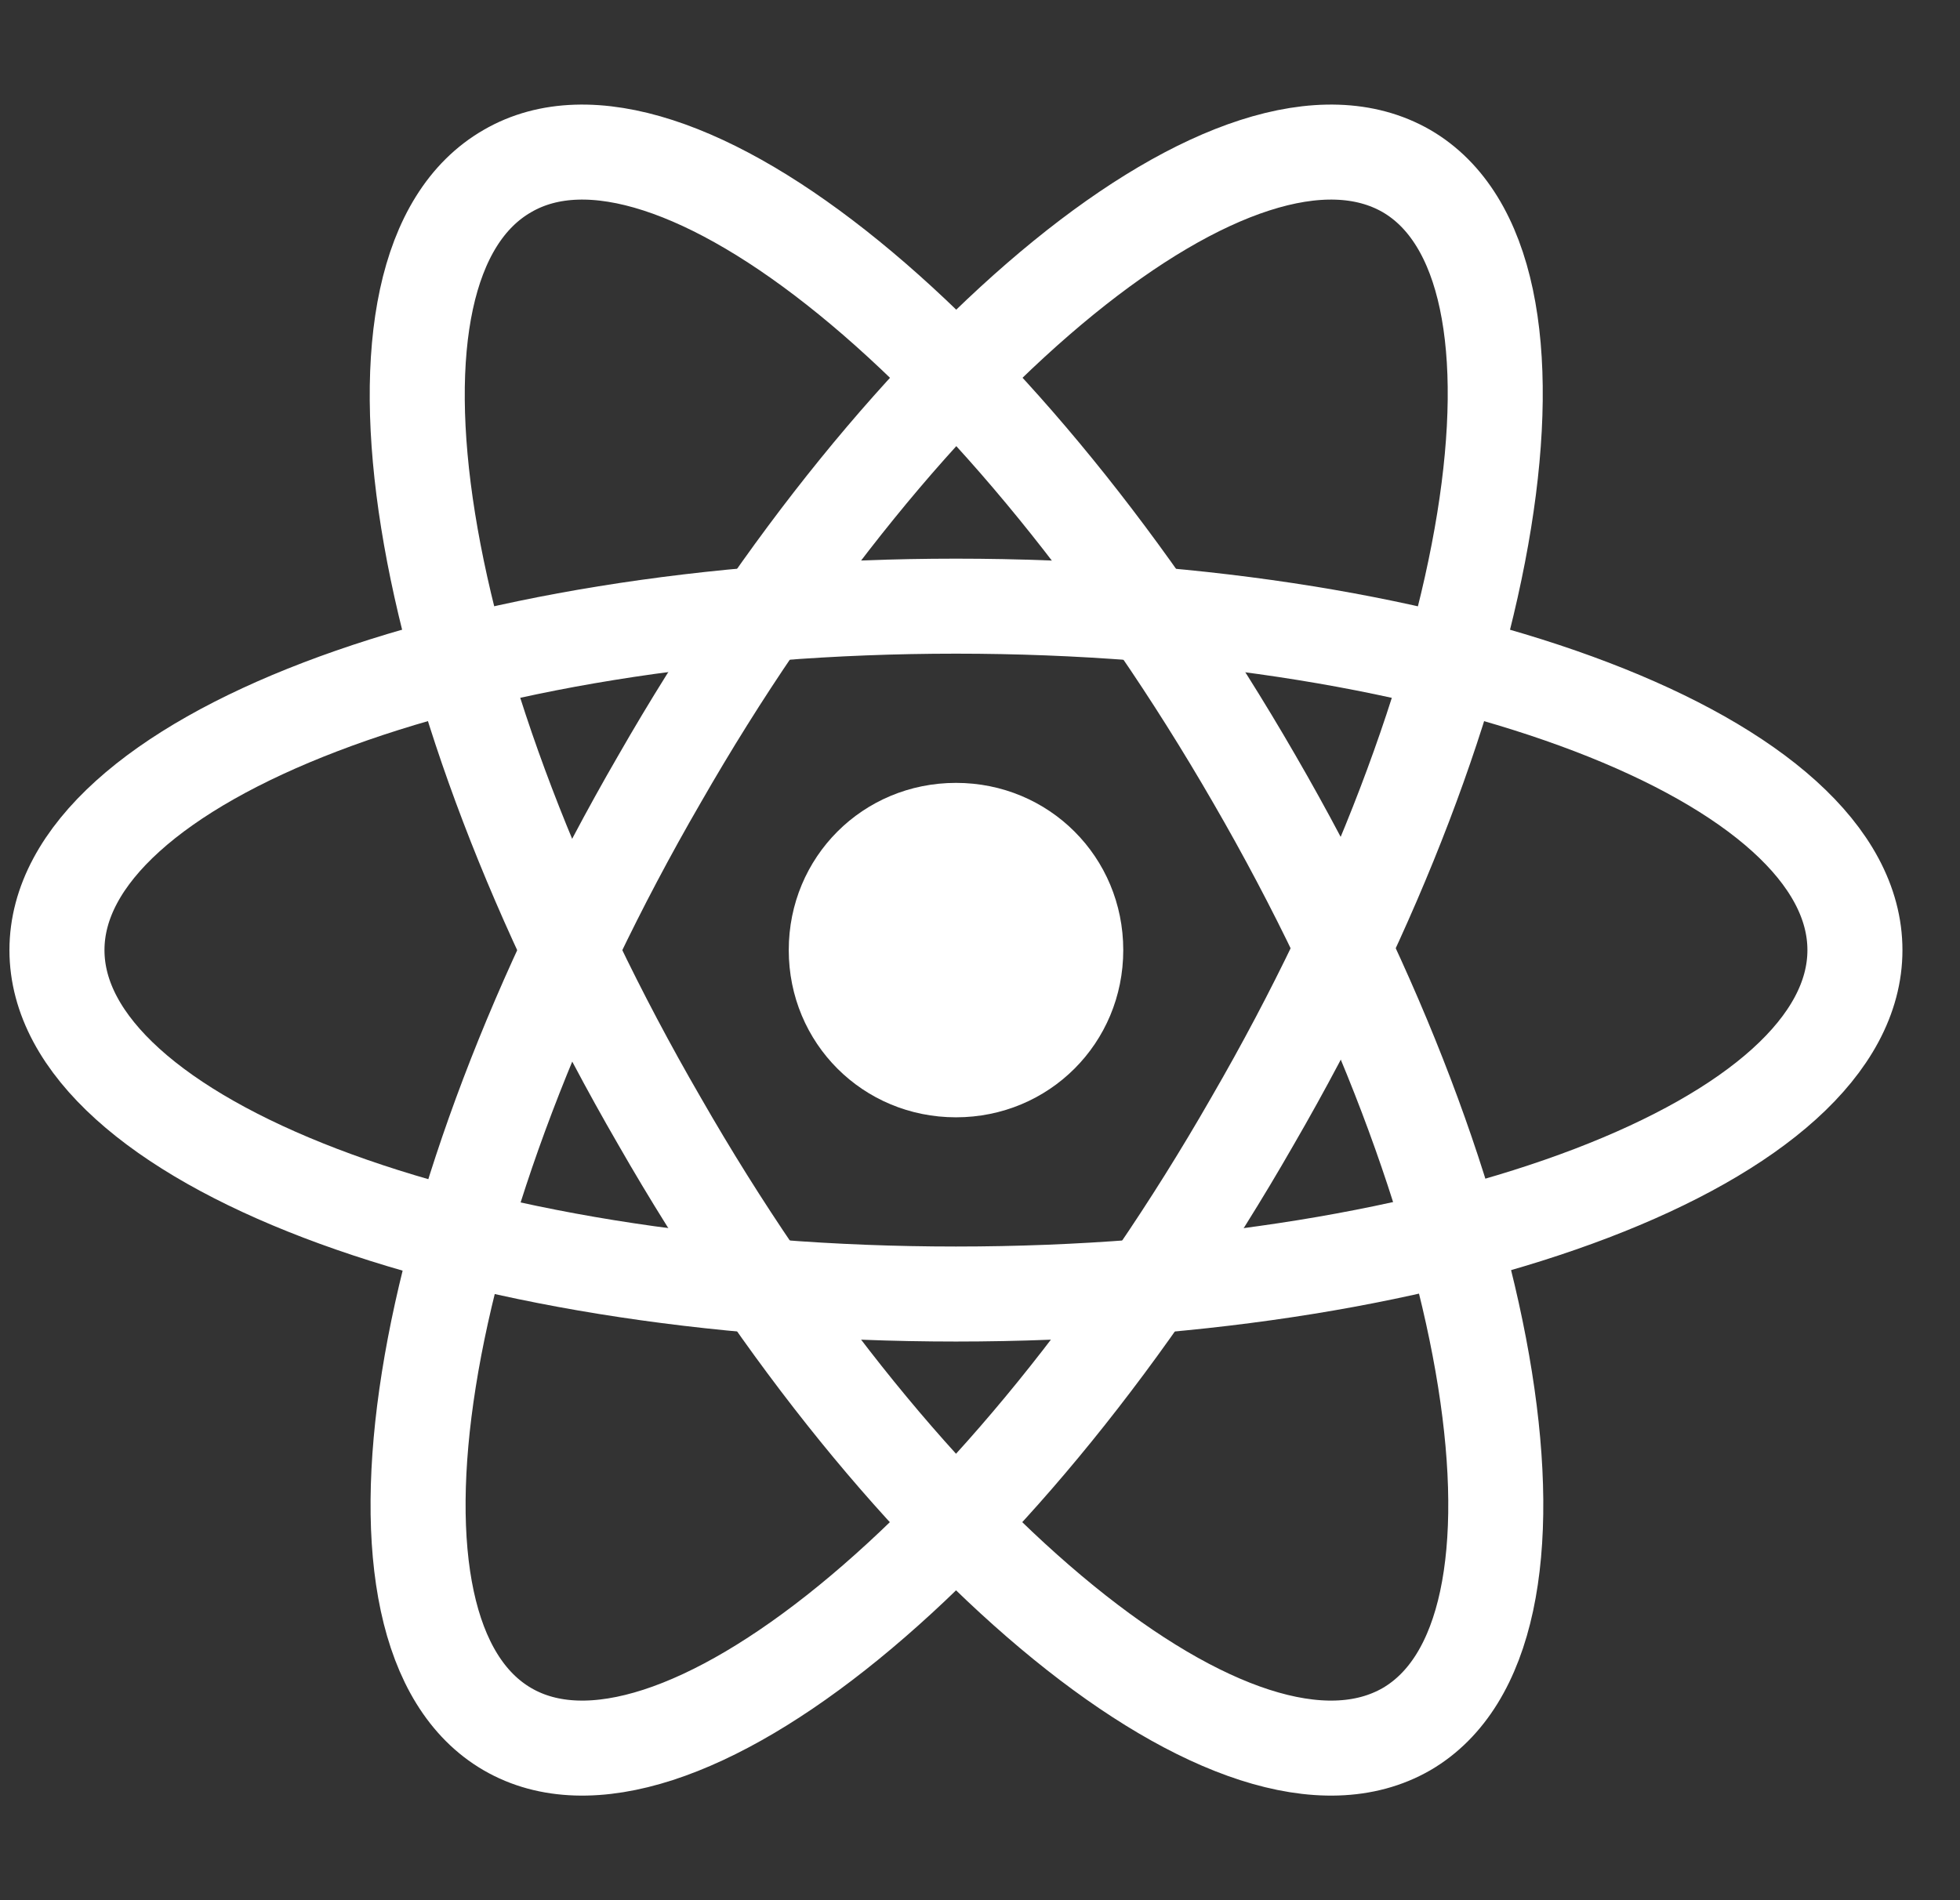
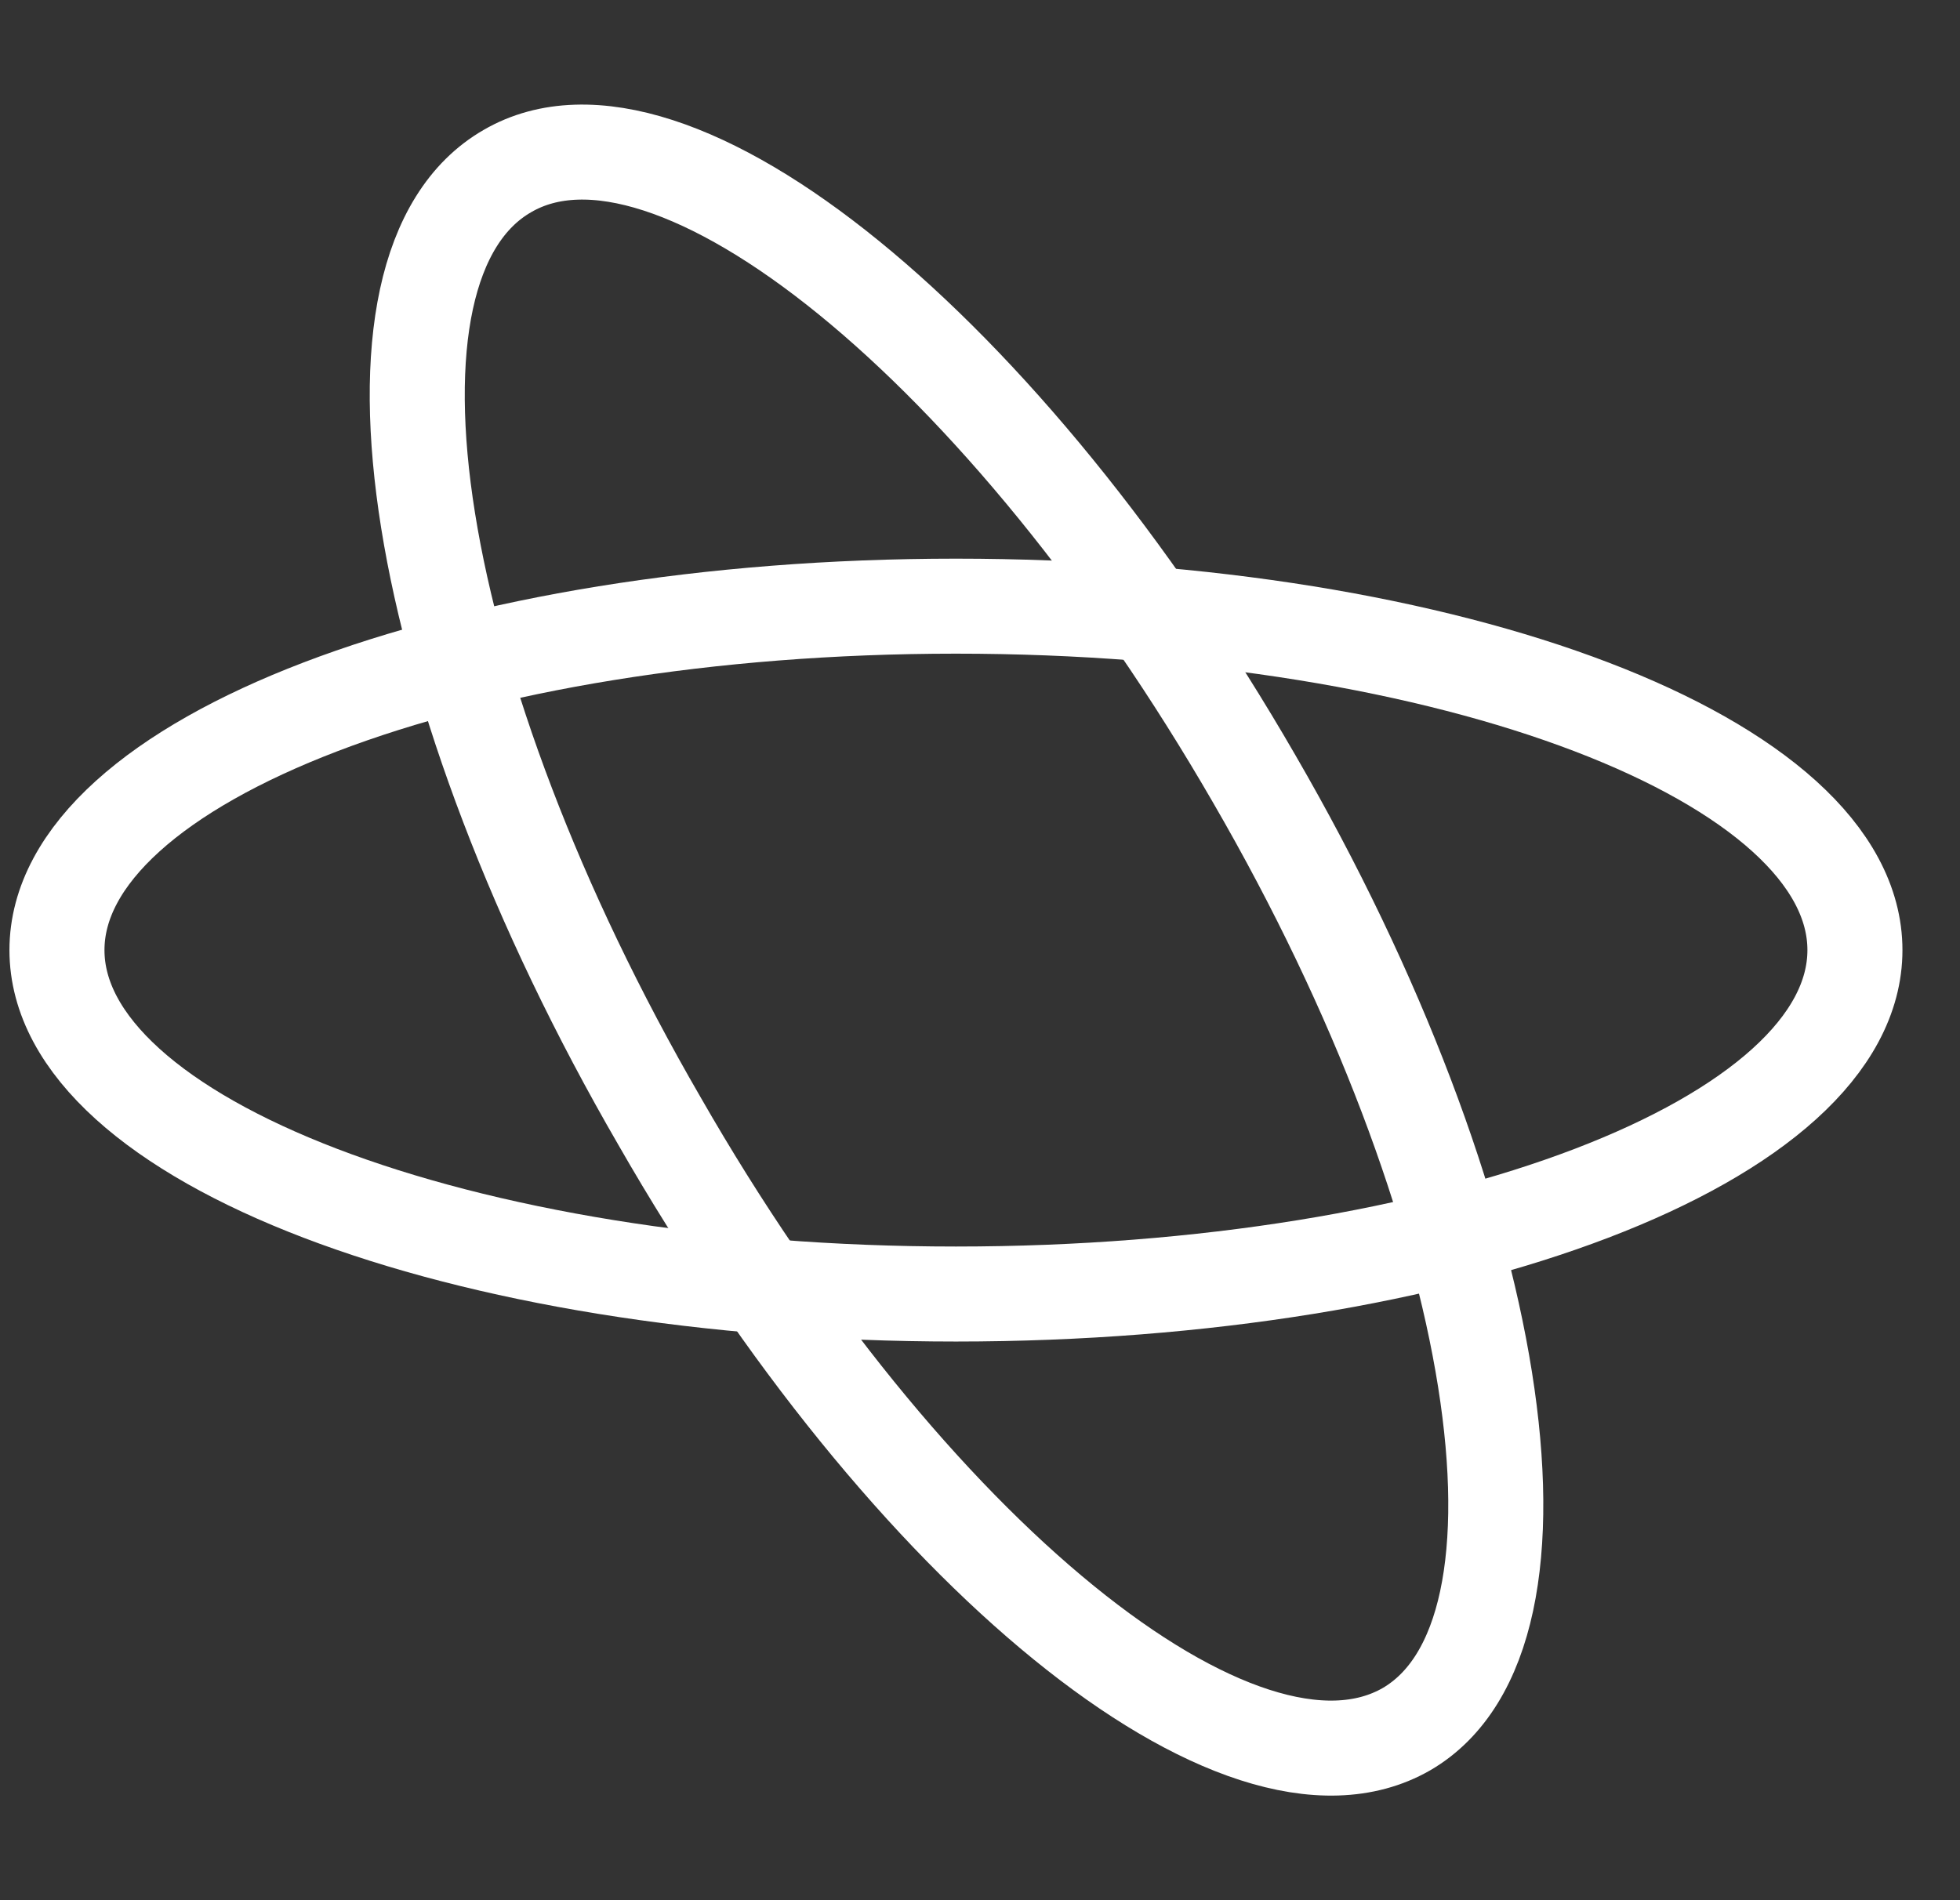
<svg xmlns="http://www.w3.org/2000/svg" width="33" height="32" viewBox="0 0 33 32" fill="none">
  <rect x="0" y="0" width="33" height="32" fill="#333333" stroke="none" />
  <g id="reactjs">
-     <path id="Vector" d="M16.096 18.816C17.663 18.816 18.912 17.568 18.912 16C18.912 14.432 17.663 13.184 16.096 13.184C14.527 13.184 13.28 14.432 13.28 16C13.28 17.568 14.527 18.816 16.096 18.816Z" fill="white" />
    <path id="Vector_2" d="M16.095 21.792C24.447 21.792 31.231 19.2 31.231 16C31.231 12.8 24.447 10.208 16.095 10.208C7.743 10.208 0.959 12.8 0.959 16C0.959 19.2 7.743 21.792 16.095 21.792Z" stroke="white" stroke-width="1.6" />
    <path id="Vector_3" d="M11.104 18.88C15.264 26.144 20.895 30.72 23.68 29.12C26.431 27.52 25.311 20.352 21.119 13.12C16.927 5.856 11.296 1.28 8.544 2.88C5.76 4.48 6.912 11.648 11.104 18.88Z" stroke="white" stroke-width="1.6" />
-     <path id="Vector_4" d="M11.104 13.12C6.912 20.352 5.792 27.52 8.544 29.12C11.296 30.72 16.928 26.144 21.088 18.88C25.28 11.648 26.432 4.48 23.68 2.88C20.896 1.28 15.264 5.856 11.104 13.12Z" stroke="white" stroke-width="1.6" />
  </g>
</svg>